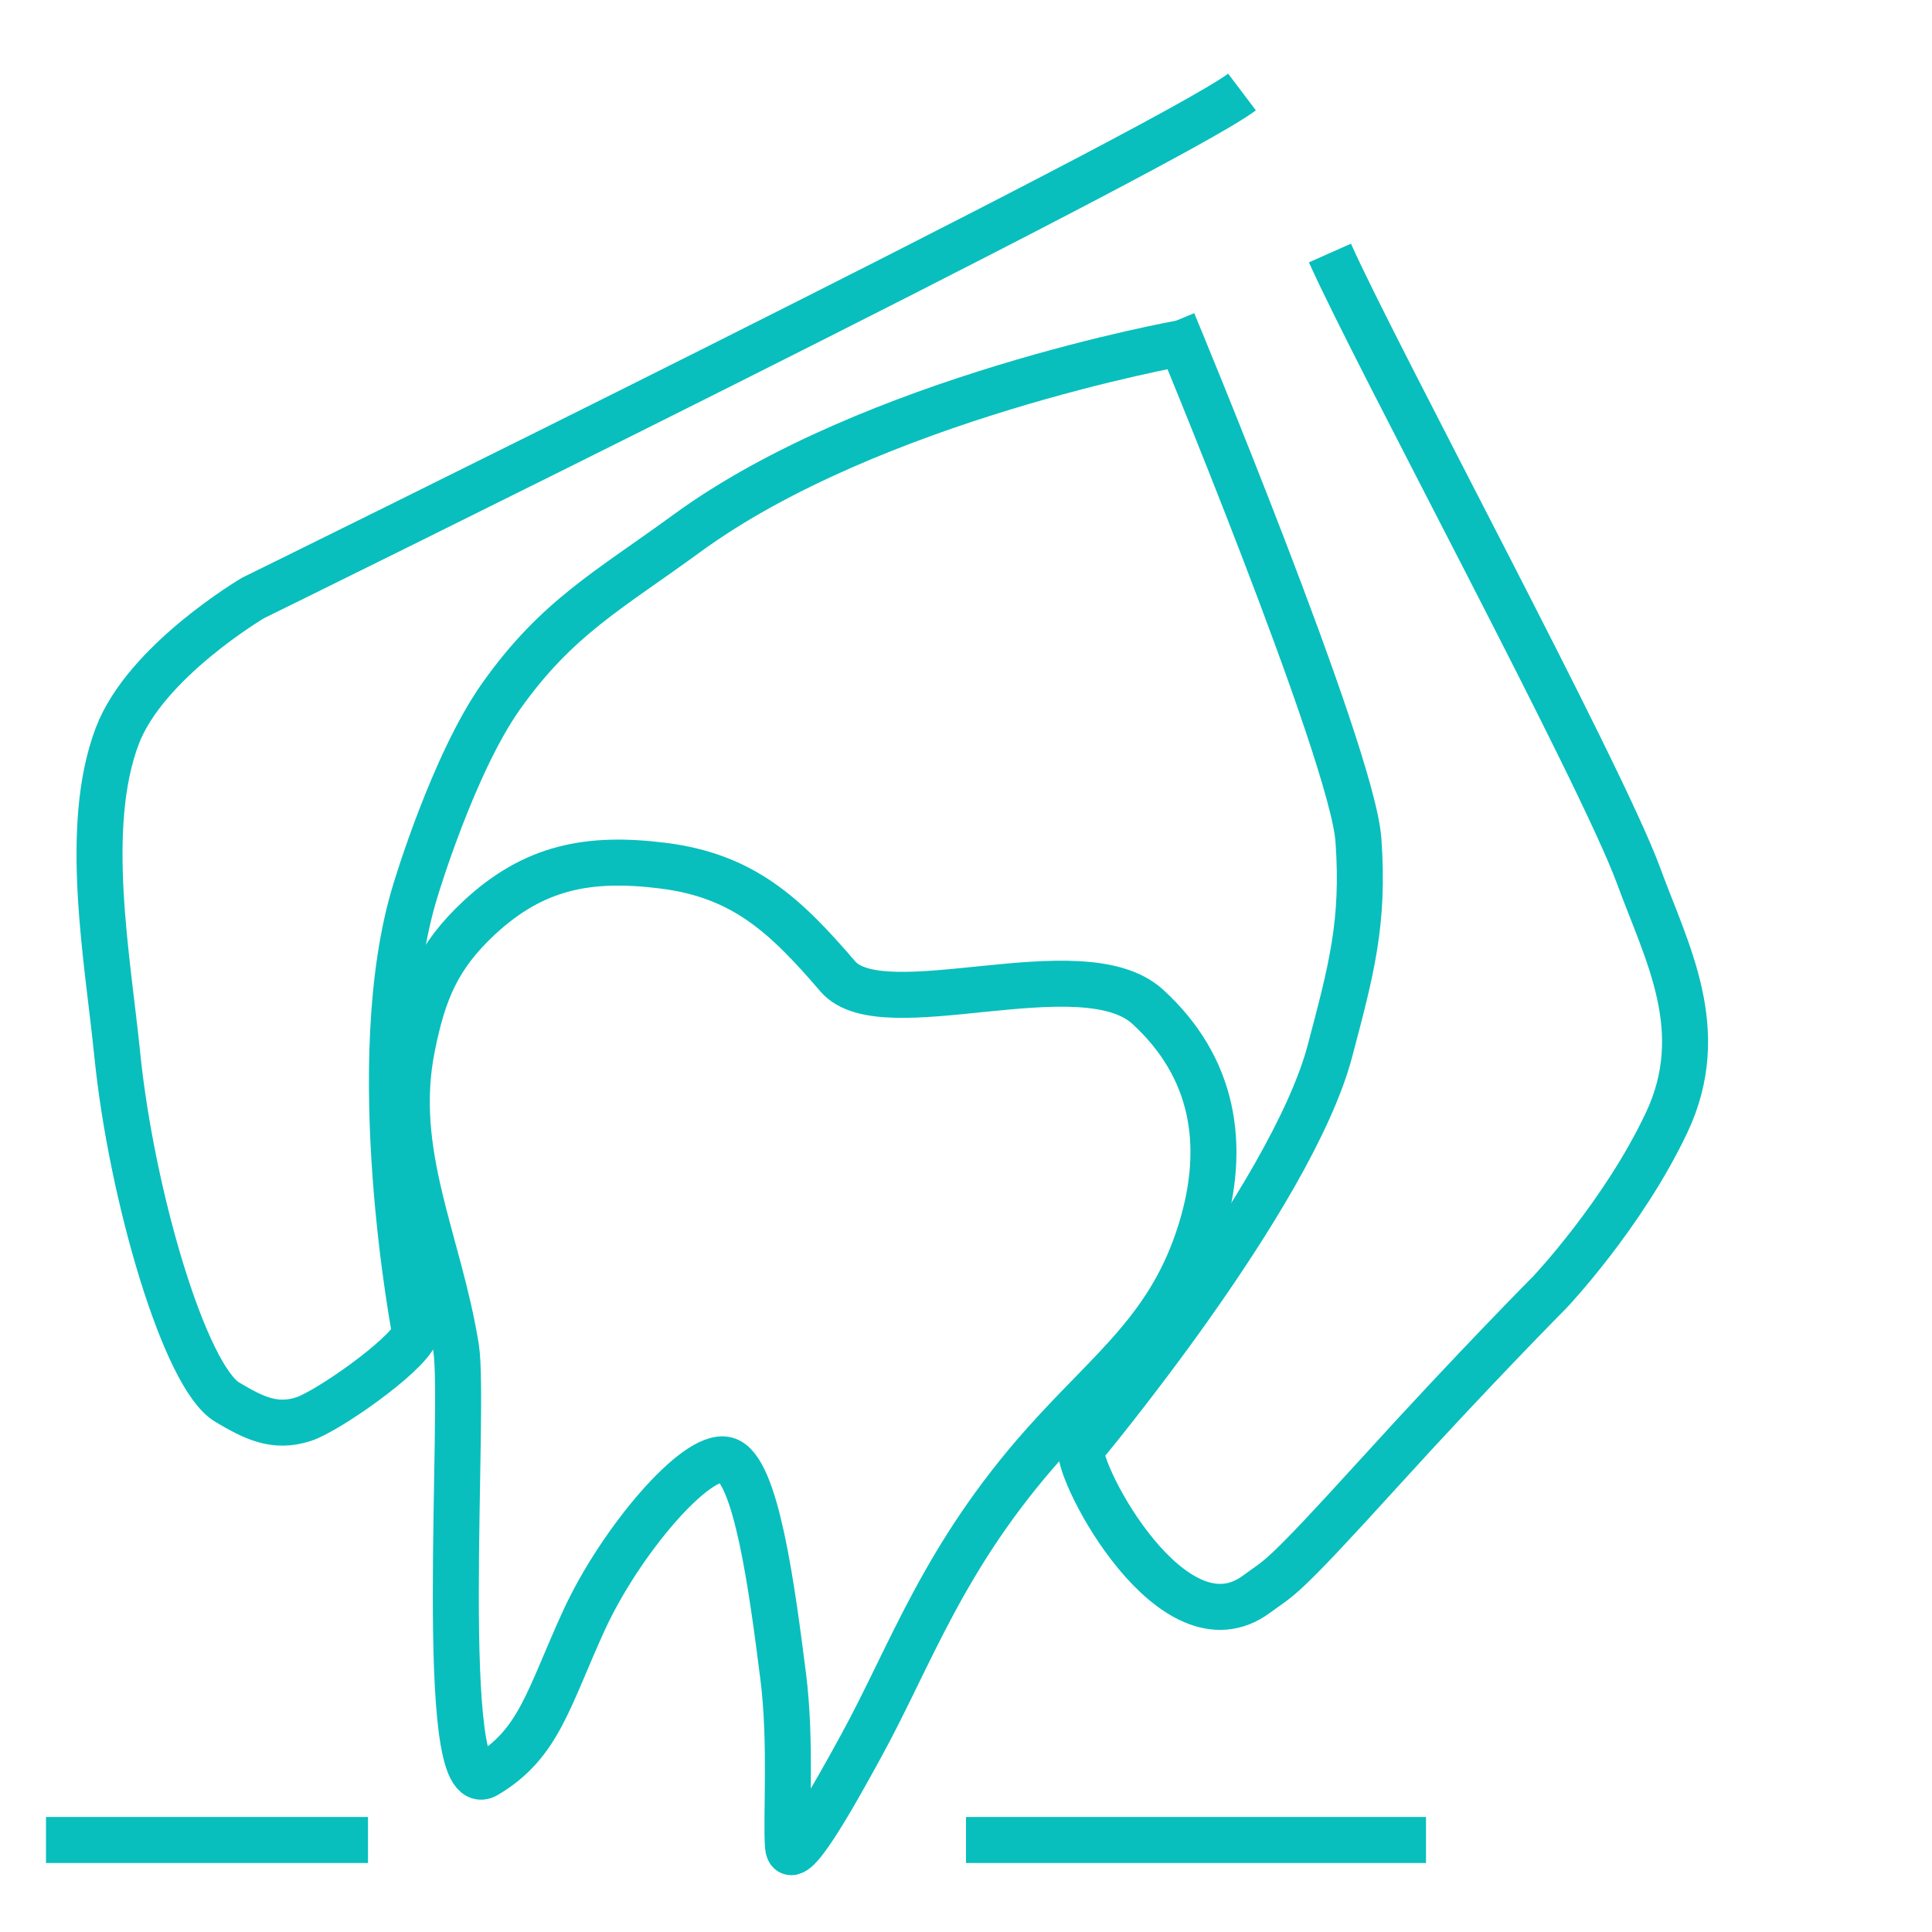
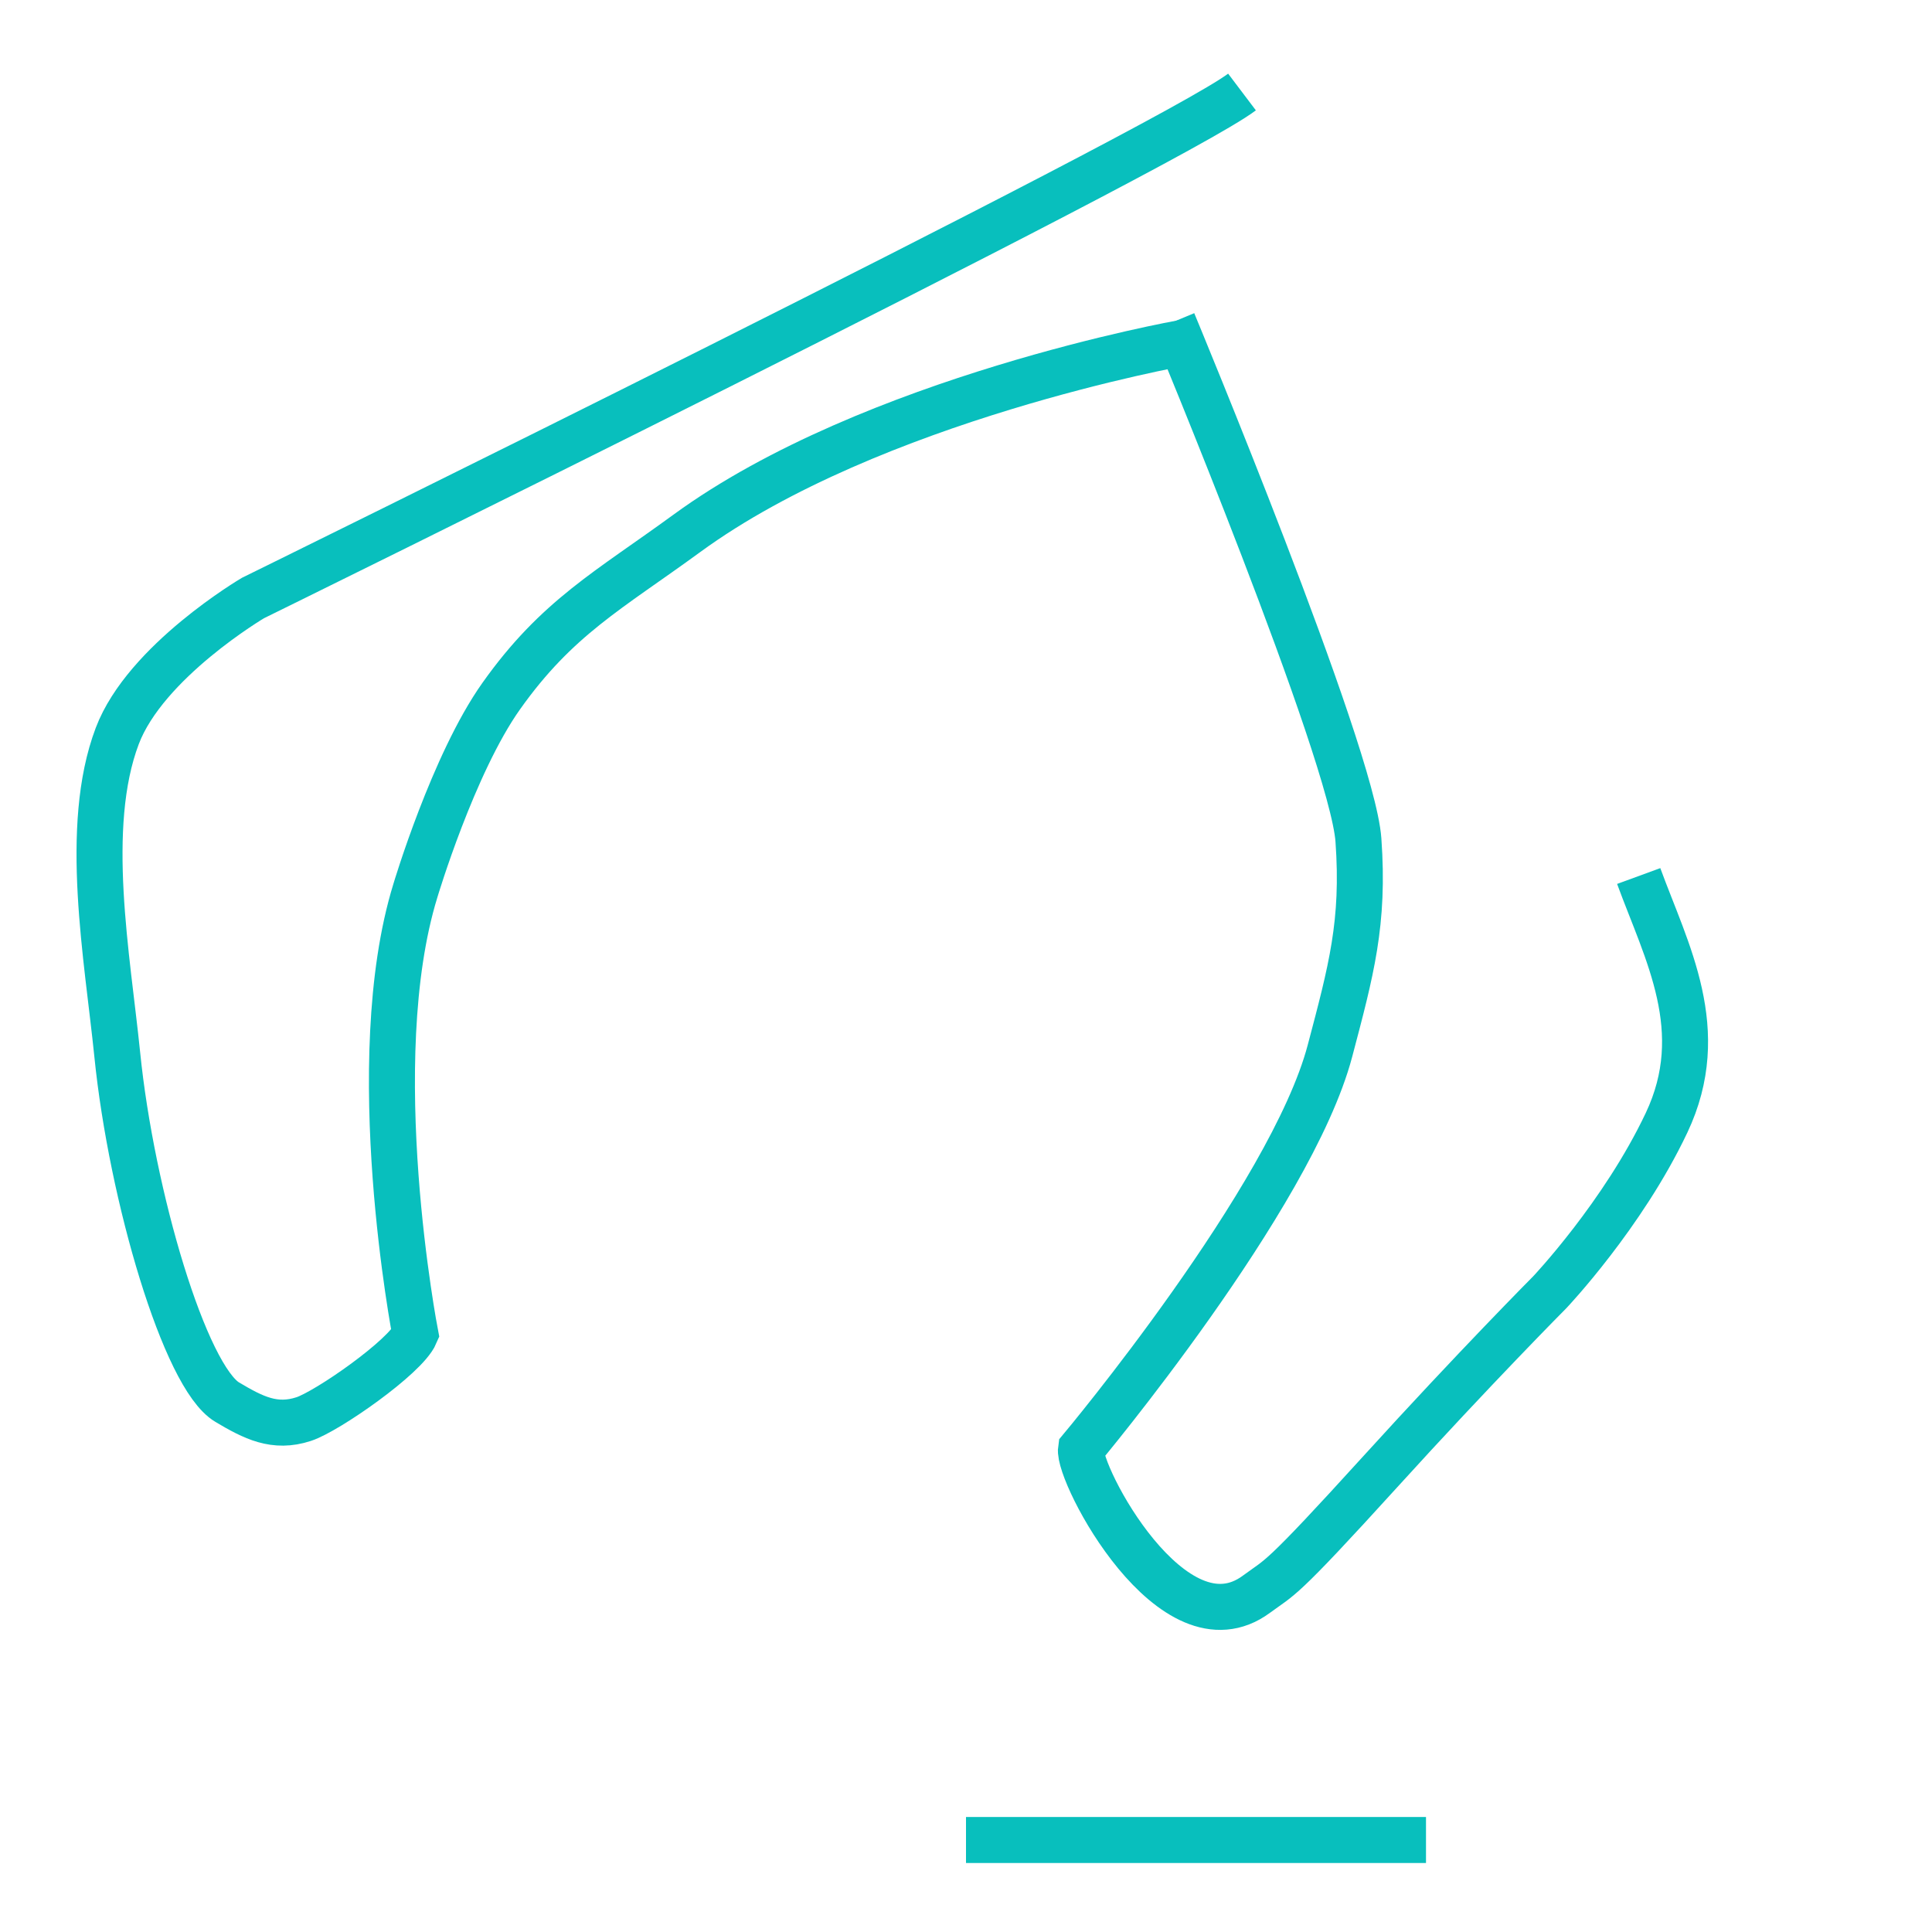
<svg xmlns="http://www.w3.org/2000/svg" width="42" height="42" viewBox="0 0 42 42" fill="none">
  <path d="M25.692 7.457C25.692 7.457 18.956 8.656 14.931 11.595C13.239 12.831 12.108 13.423 10.896 15.133C9.851 16.606 9.029 19.365 9.029 19.365C7.884 23.081 9.029 29 9.029 29C8.817 29.497 7.115 30.682 6.601 30.85C5.969 31.056 5.511 30.821 4.94 30.482C4.023 29.937 2.86 26.004 2.549 22.924C2.336 20.82 1.8 17.979 2.549 16C3.163 14.376 5.5 13 5.5 13C5.5 13 25.36 3.239 27 2" stroke="#08BFBD" />
-   <path d="M9.914 29.296C10.123 30.592 9.474 39.235 10.568 38.59C11.722 37.91 11.919 36.918 12.698 35.219C13.478 33.52 15.132 31.569 15.785 31.735C16.439 31.901 16.785 34.548 17.025 36.436C17.208 37.868 17.083 39.527 17.13 40.135C17.176 40.743 18.105 39.081 18.731 37.936C19.812 35.958 20.514 33.827 22.718 31.361C24.179 29.727 25.455 28.853 26.104 26.749C26.683 24.875 26.373 23.186 24.95 21.886C23.527 20.586 19.187 22.363 18.213 21.226C17.062 19.883 16.148 19.034 14.405 18.818C12.805 18.619 11.611 18.838 10.414 19.954C9.516 20.792 9.203 21.55 8.96 22.762C8.496 25.074 9.54 26.97 9.914 29.296Z" stroke="#08BFBD" />
-   <path d="M25.5 7C25.5 7 29.395 16.361 29.531 18.261C29.66 20.063 29.373 21.099 28.912 22.846C28.066 26.046 23.5 31.5 23.5 31.5C23.421 32.035 25.5 36 27.315 34.656C27.849 34.261 27.784 34.439 30 32C32.069 29.723 33.69 28.093 33.69 28.093C33.69 28.093 35.282 26.413 36.23 24.407C37.178 22.401 36.23 20.7 35.624 19.044C34.801 16.796 29.884 7.688 28.912 5.5" stroke="#08BFBD" />
-   <path d="M1 40H8" stroke="#08BFBD" />
+   <path d="M25.5 7C25.5 7 29.395 16.361 29.531 18.261C29.66 20.063 29.373 21.099 28.912 22.846C28.066 26.046 23.5 31.5 23.5 31.5C23.421 32.035 25.5 36 27.315 34.656C27.849 34.261 27.784 34.439 30 32C32.069 29.723 33.69 28.093 33.69 28.093C33.69 28.093 35.282 26.413 36.23 24.407C37.178 22.401 36.23 20.7 35.624 19.044" stroke="#08BFBD" />
  <path d="M21 40H31" stroke="#08BFBD" />
</svg>